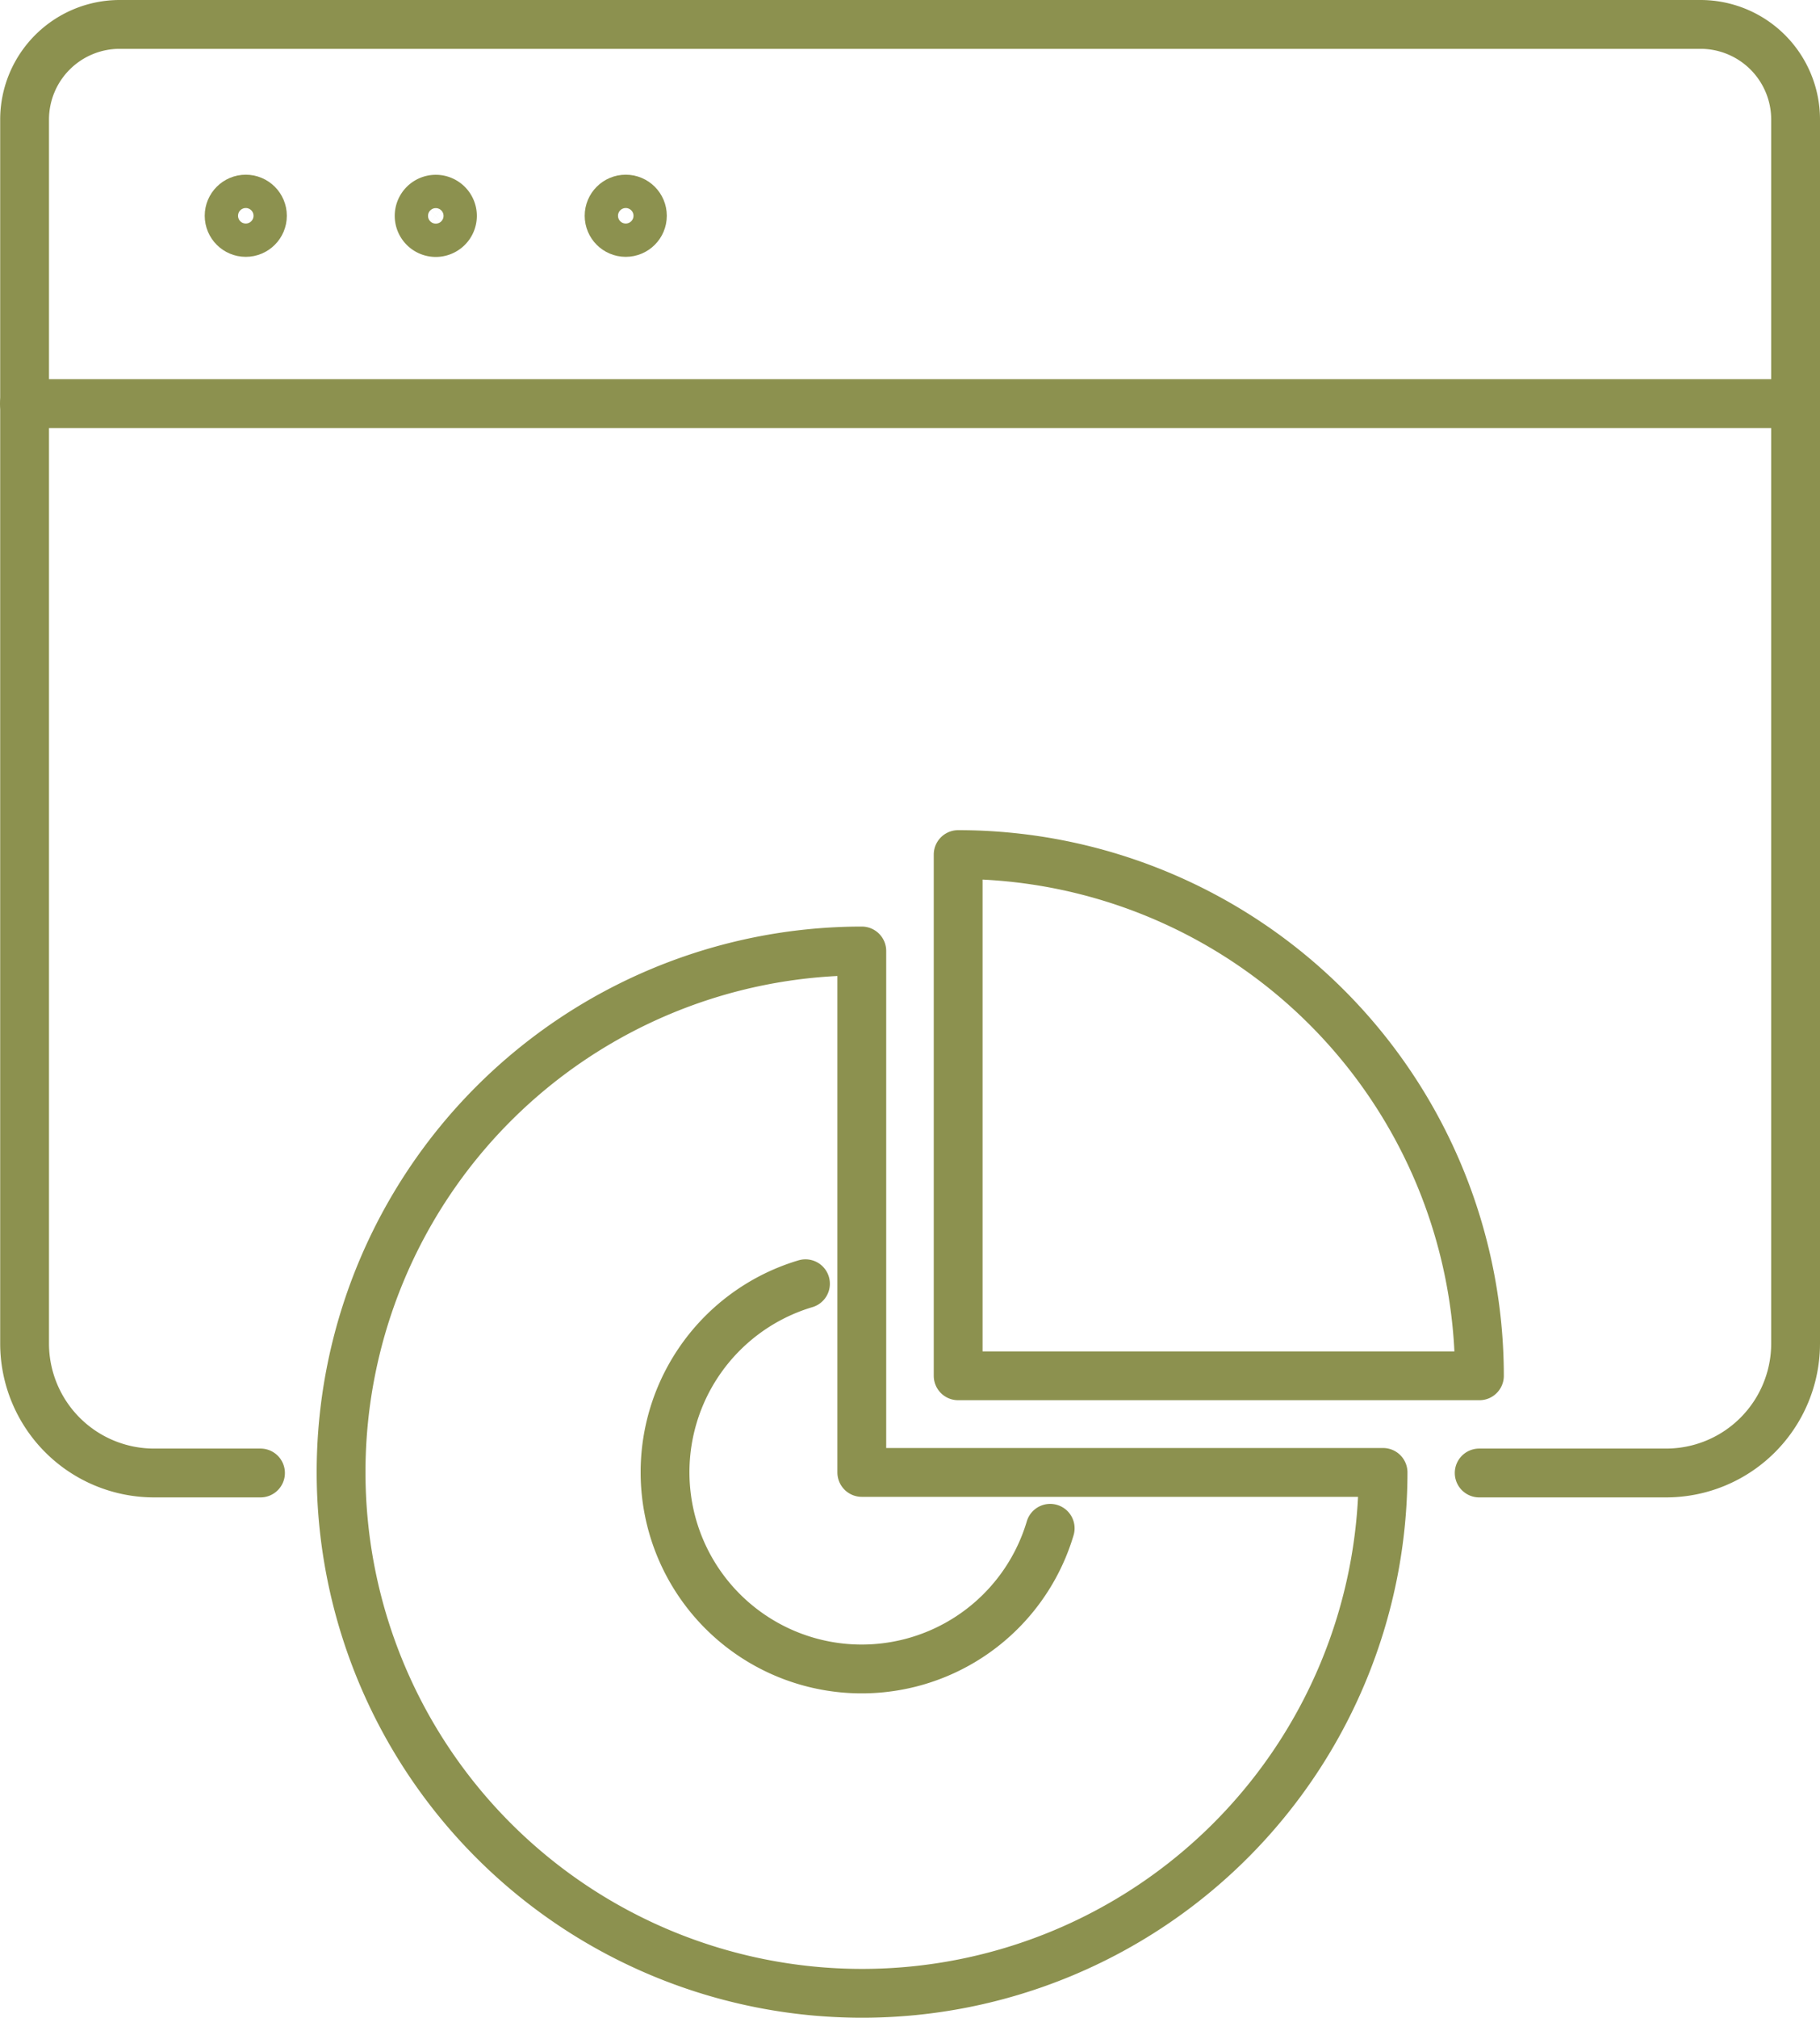
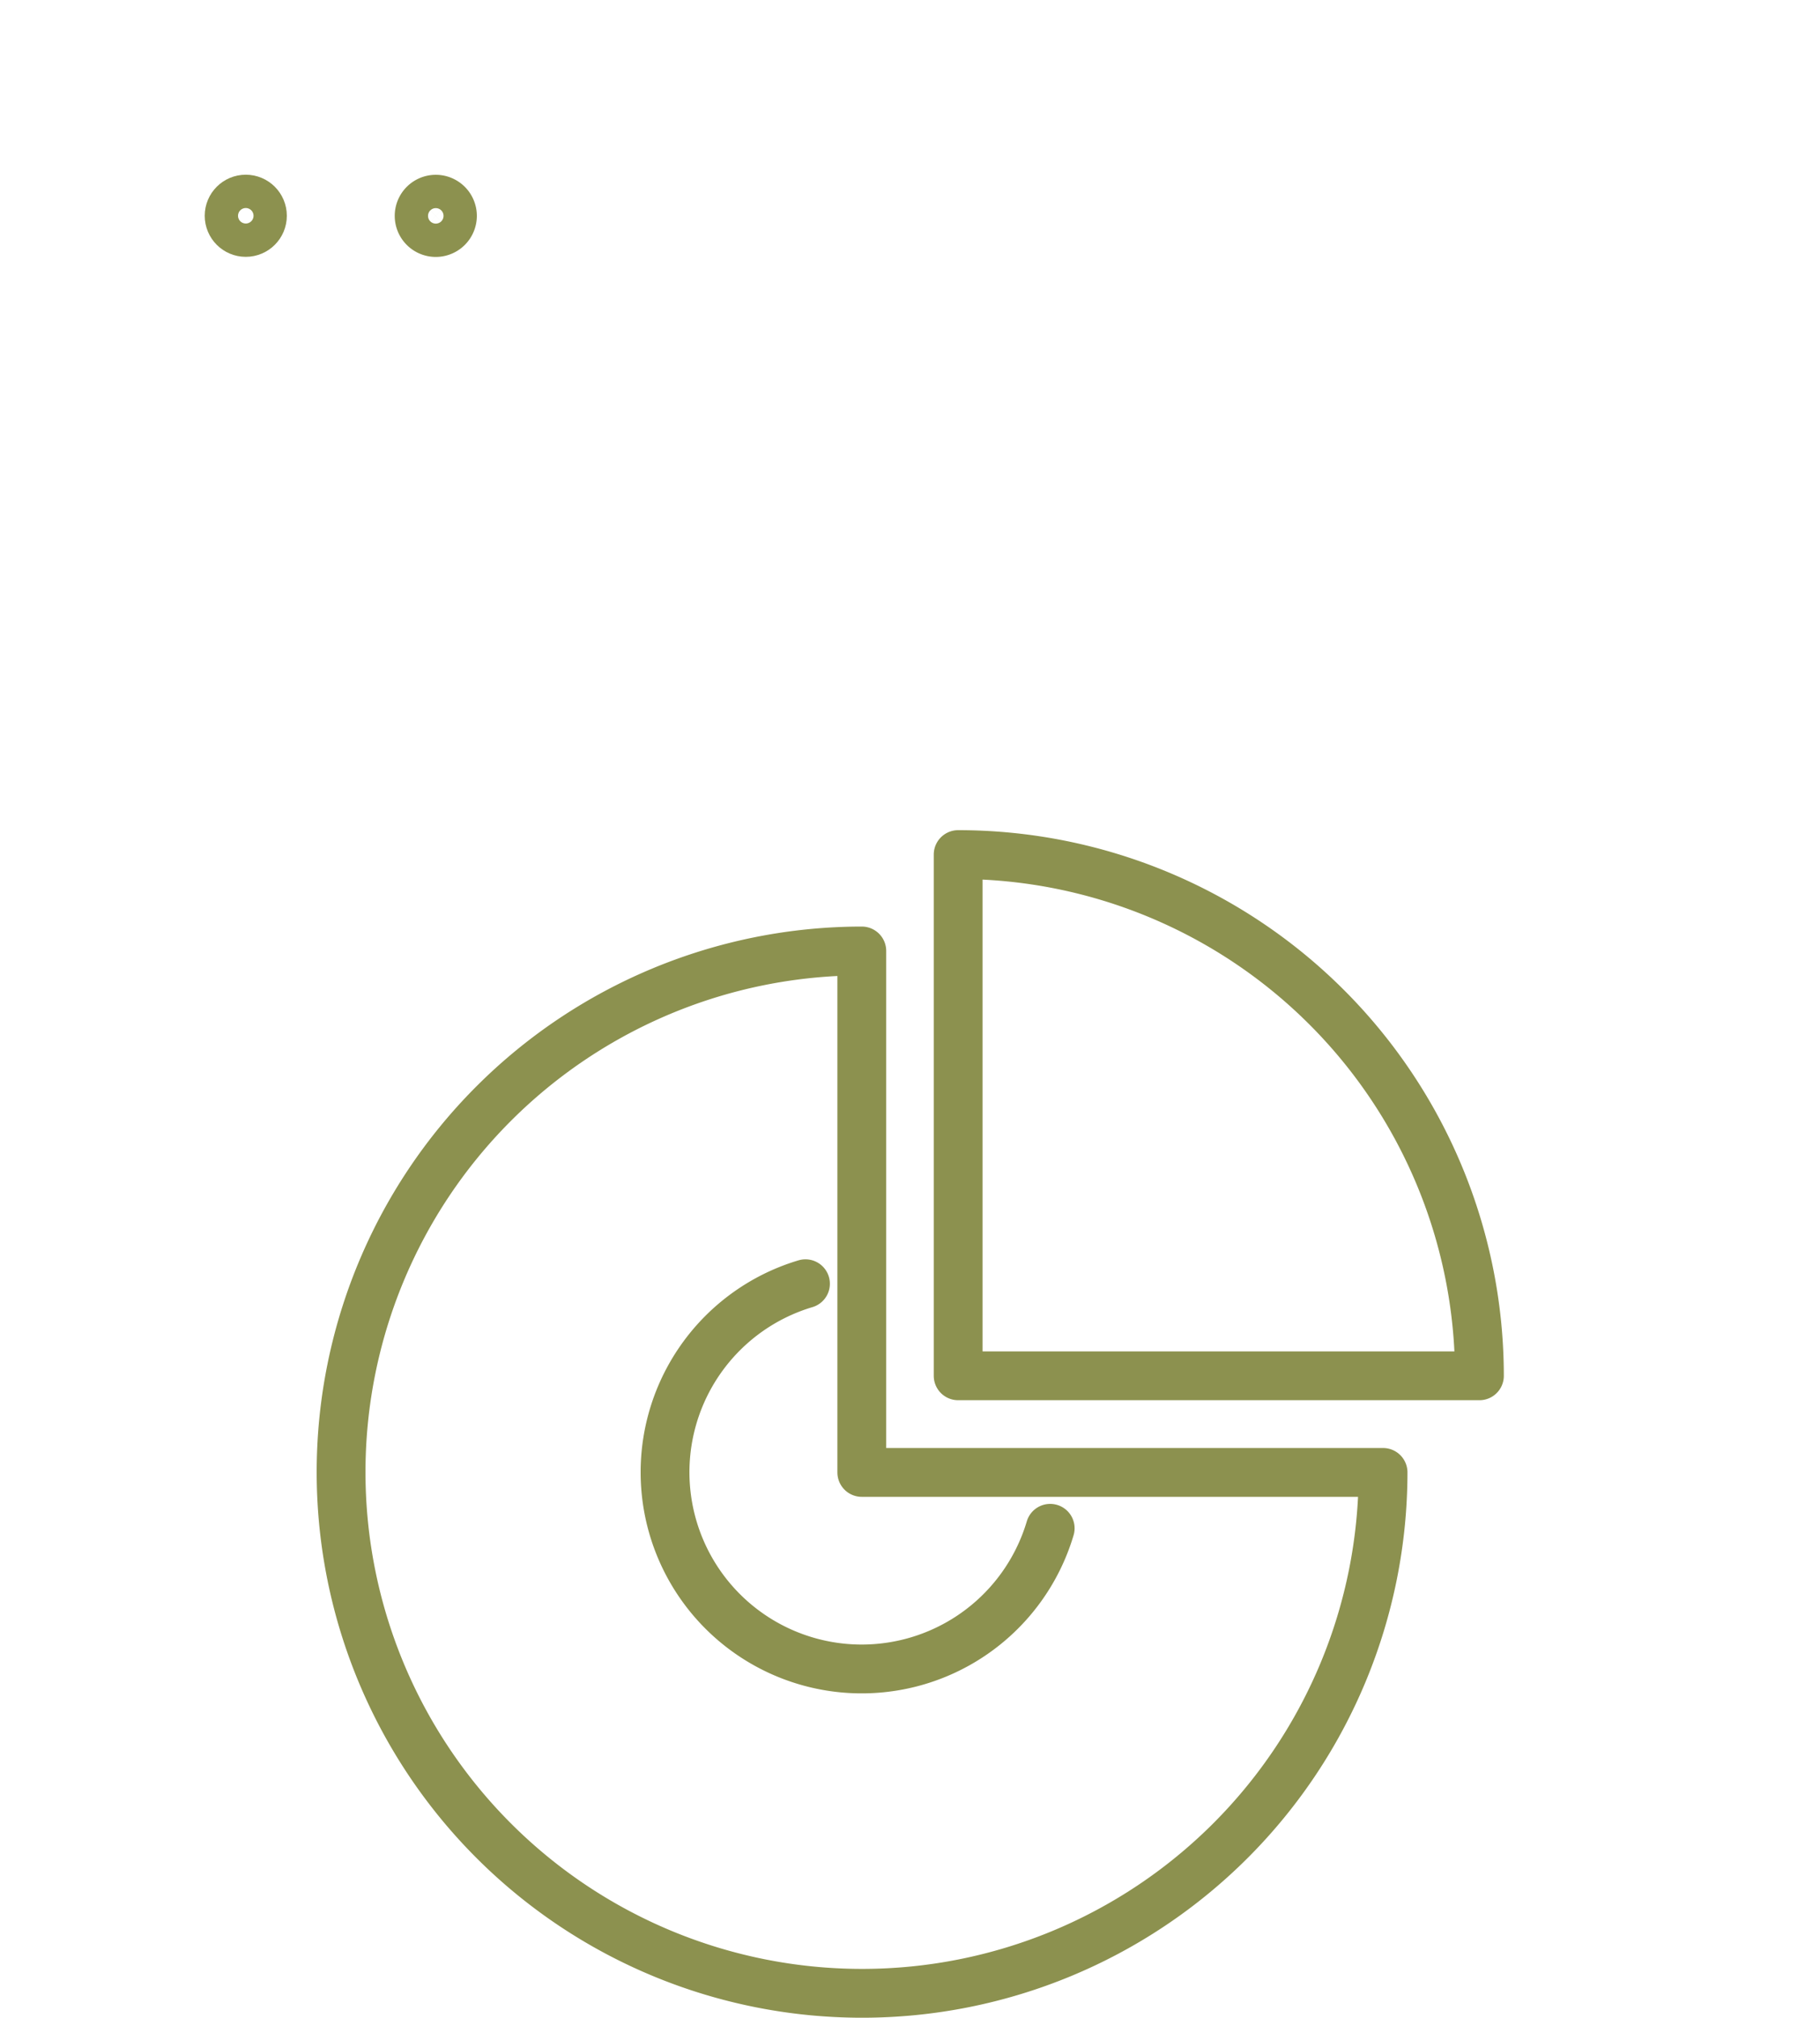
<svg xmlns="http://www.w3.org/2000/svg" width="39.454" height="43.726" viewBox="0 0 39.454 43.726">
  <g id="Gruppe_5176" data-name="Gruppe 5176" transform="translate(-1014.104 -569.622)">
    <g id="Gruppe_5175" data-name="Gruppe 5175">
-       <path id="Pfad_2980" data-name="Pfad 2980" d="M1046.17,601.542h4.052a2.807,2.807,0,0,0,2.807-2.807V572.214a2.062,2.062,0,0,0-2.063-2.063H1016.7a2.062,2.062,0,0,0-2.063,2.063v26.521a2.807,2.807,0,0,0,2.807,2.807h2.307" fill="none" stroke="#8c914f" stroke-linecap="round" stroke-linejoin="round" stroke-width="1.058" />
      <circle id="Ellipse_228" data-name="Ellipse 228" cx="0.361" cy="0.361" r="0.361" transform="translate(1019.071 573.937)" fill="none" stroke="#8c914f" stroke-linecap="round" stroke-linejoin="round" stroke-width="1.058" />
      <path id="Pfad_2981" data-name="Pfad 2981" d="M1023.912,574.3a.361.361,0,1,0-.361.361A.361.361,0,0,0,1023.912,574.3Z" fill="none" stroke="#8c914f" stroke-linecap="round" stroke-linejoin="round" stroke-width="1.058" />
-       <circle id="Ellipse_229" data-name="Ellipse 229" cx="0.361" cy="0.361" r="0.361" transform="translate(1027.308 573.937)" fill="none" stroke="#8c914f" stroke-linecap="round" stroke-linejoin="round" stroke-width="1.058" />
    </g>
-     <line id="Linie_698" data-name="Linie 698" x2="38.396" transform="translate(1014.633 578.368)" fill="none" stroke="#8c914f" stroke-linecap="round" stroke-linejoin="round" stroke-width="1.058" />
    <path id="Pfad_2982" data-name="Pfad 2982" d="M1032.786,590.23a11.294,11.294,0,1,0,11.3,11.3h-11.3Z" fill="none" stroke="#8c914f" stroke-linecap="round" stroke-linejoin="round" stroke-width="1.058" />
    <path id="Pfad_2983" data-name="Pfad 2983" d="M1034.875,588.141v11.295h11.3A11.3,11.3,0,0,0,1034.875,588.141Z" fill="none" stroke="#8c914f" stroke-linecap="round" stroke-linejoin="round" stroke-width="1.058" />
    <path id="Pfad_2984" data-name="Pfad 2984" d="M1031.565,597.441a4.263,4.263,0,1,0,5.305,5.3" fill="none" stroke="#8c914f" stroke-linecap="round" stroke-linejoin="round" stroke-width="1.058" />
  </g>
</svg>